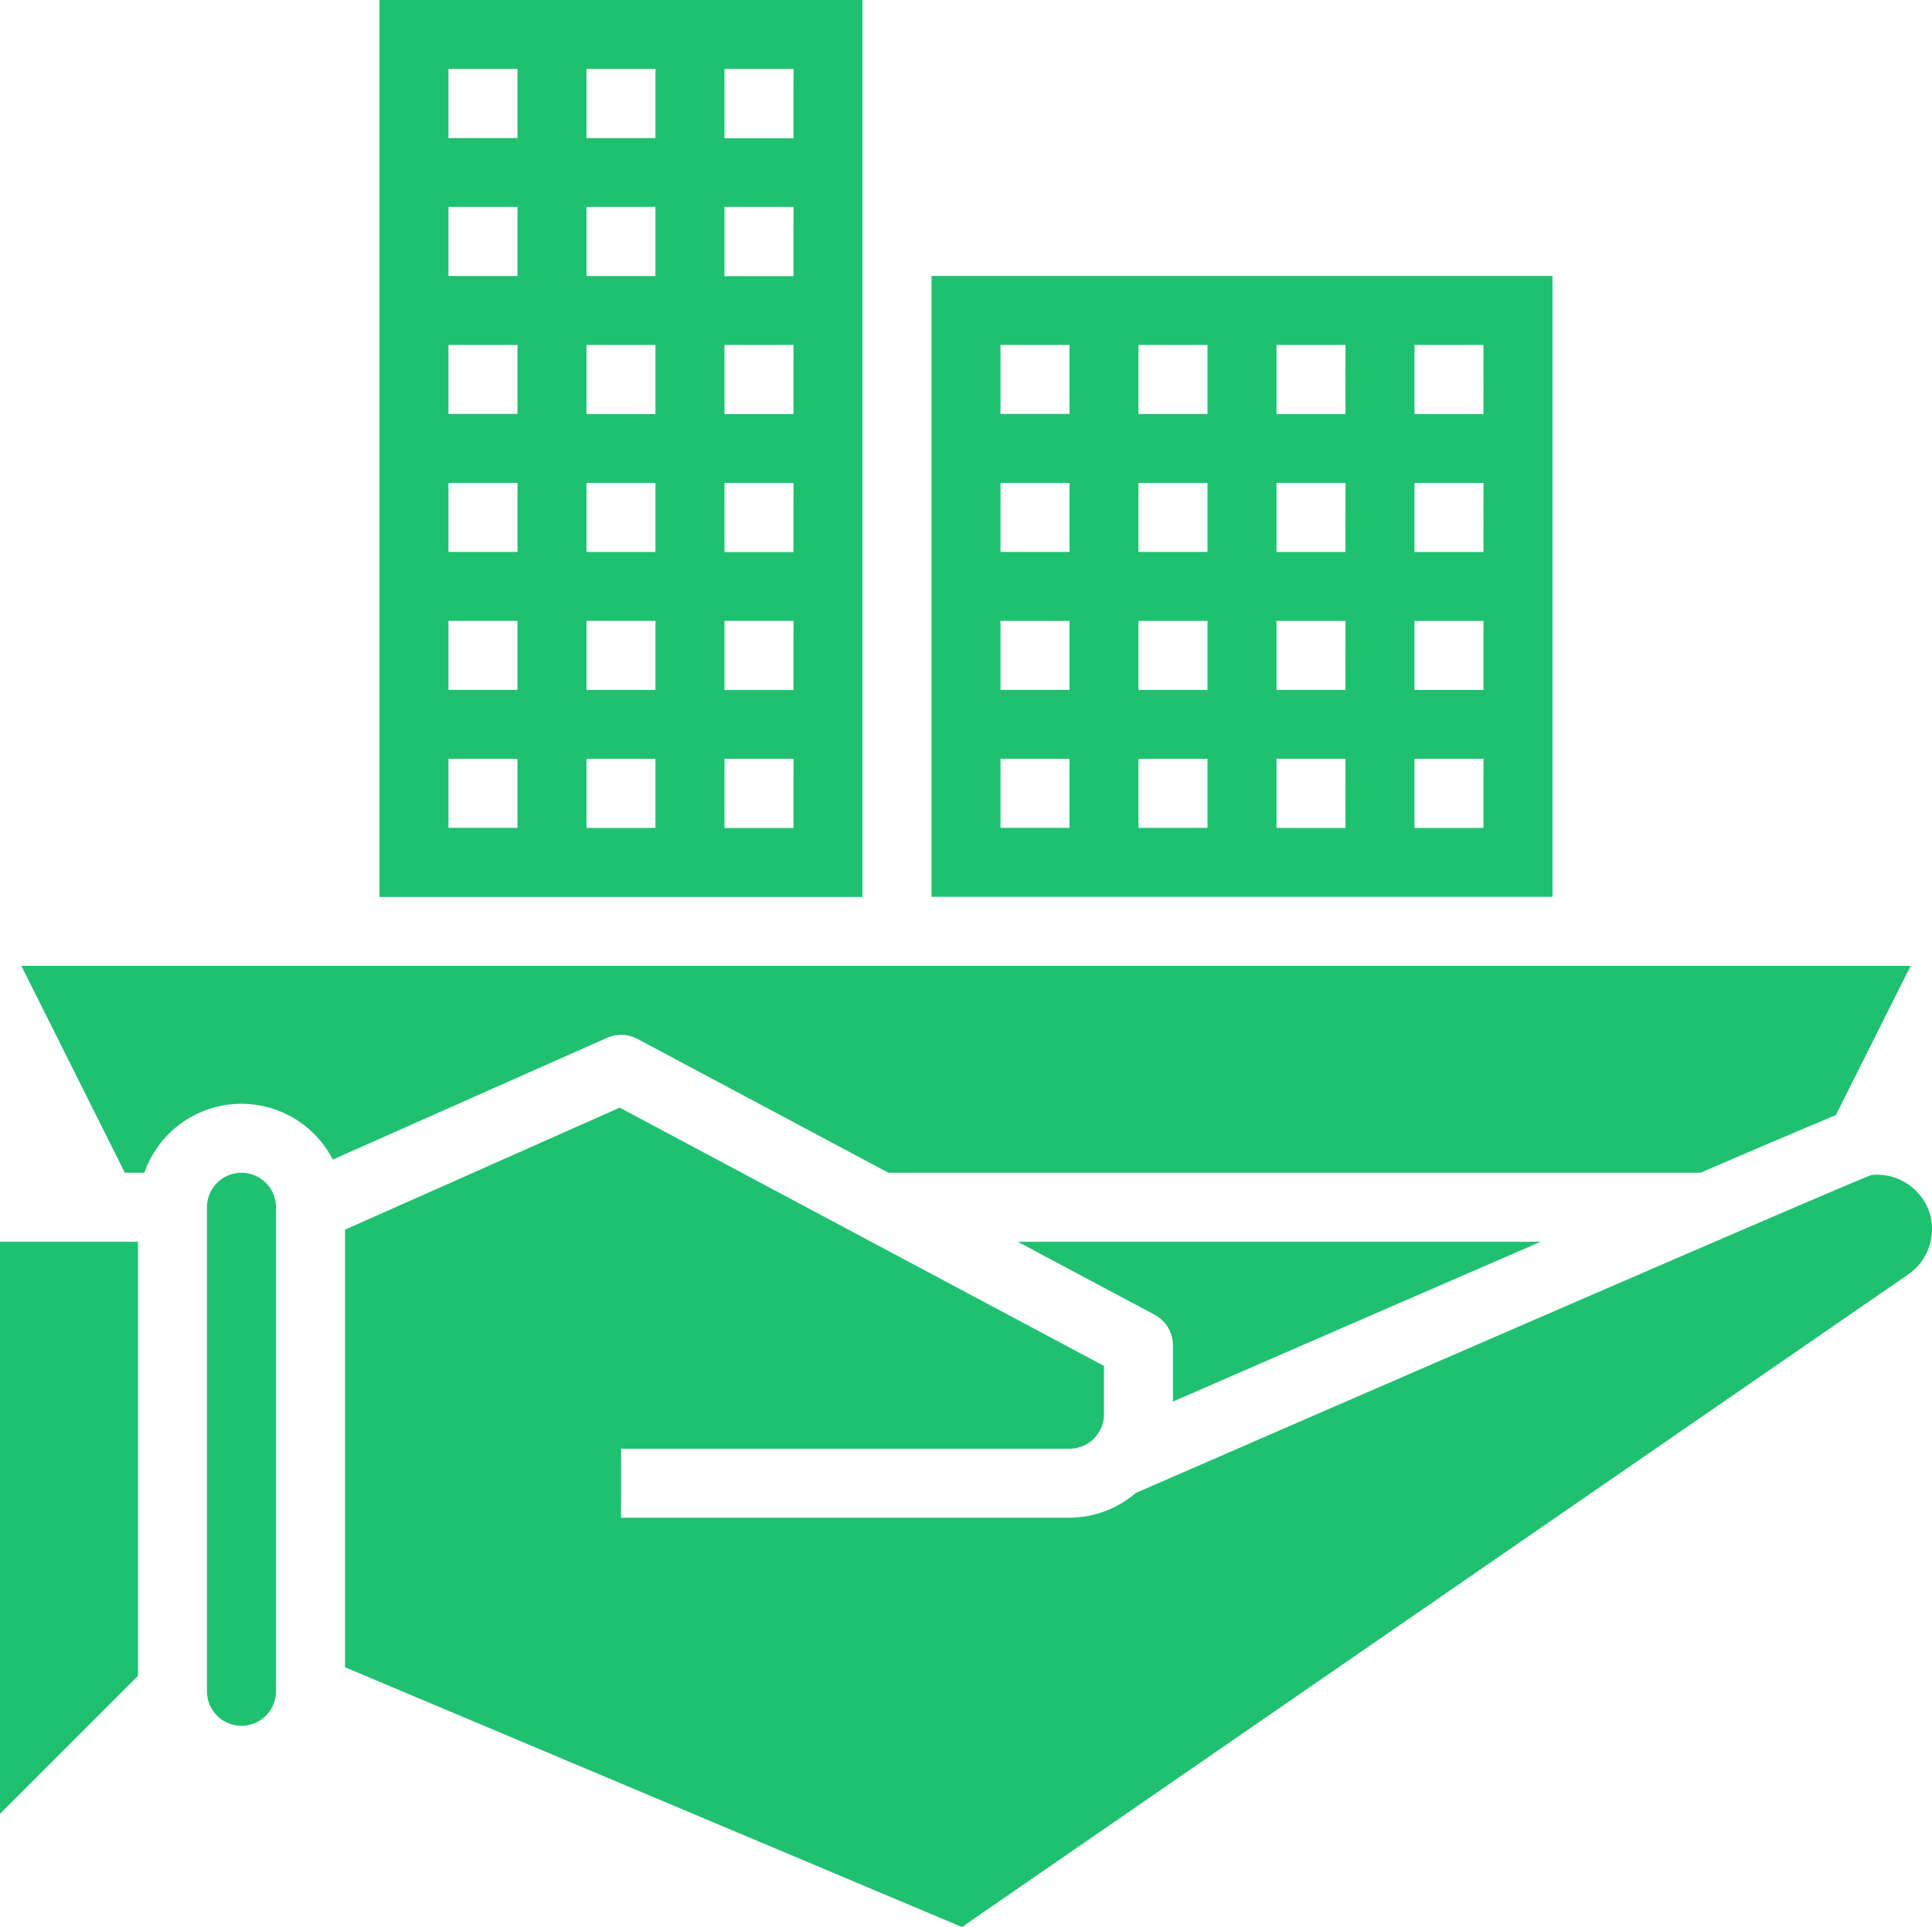
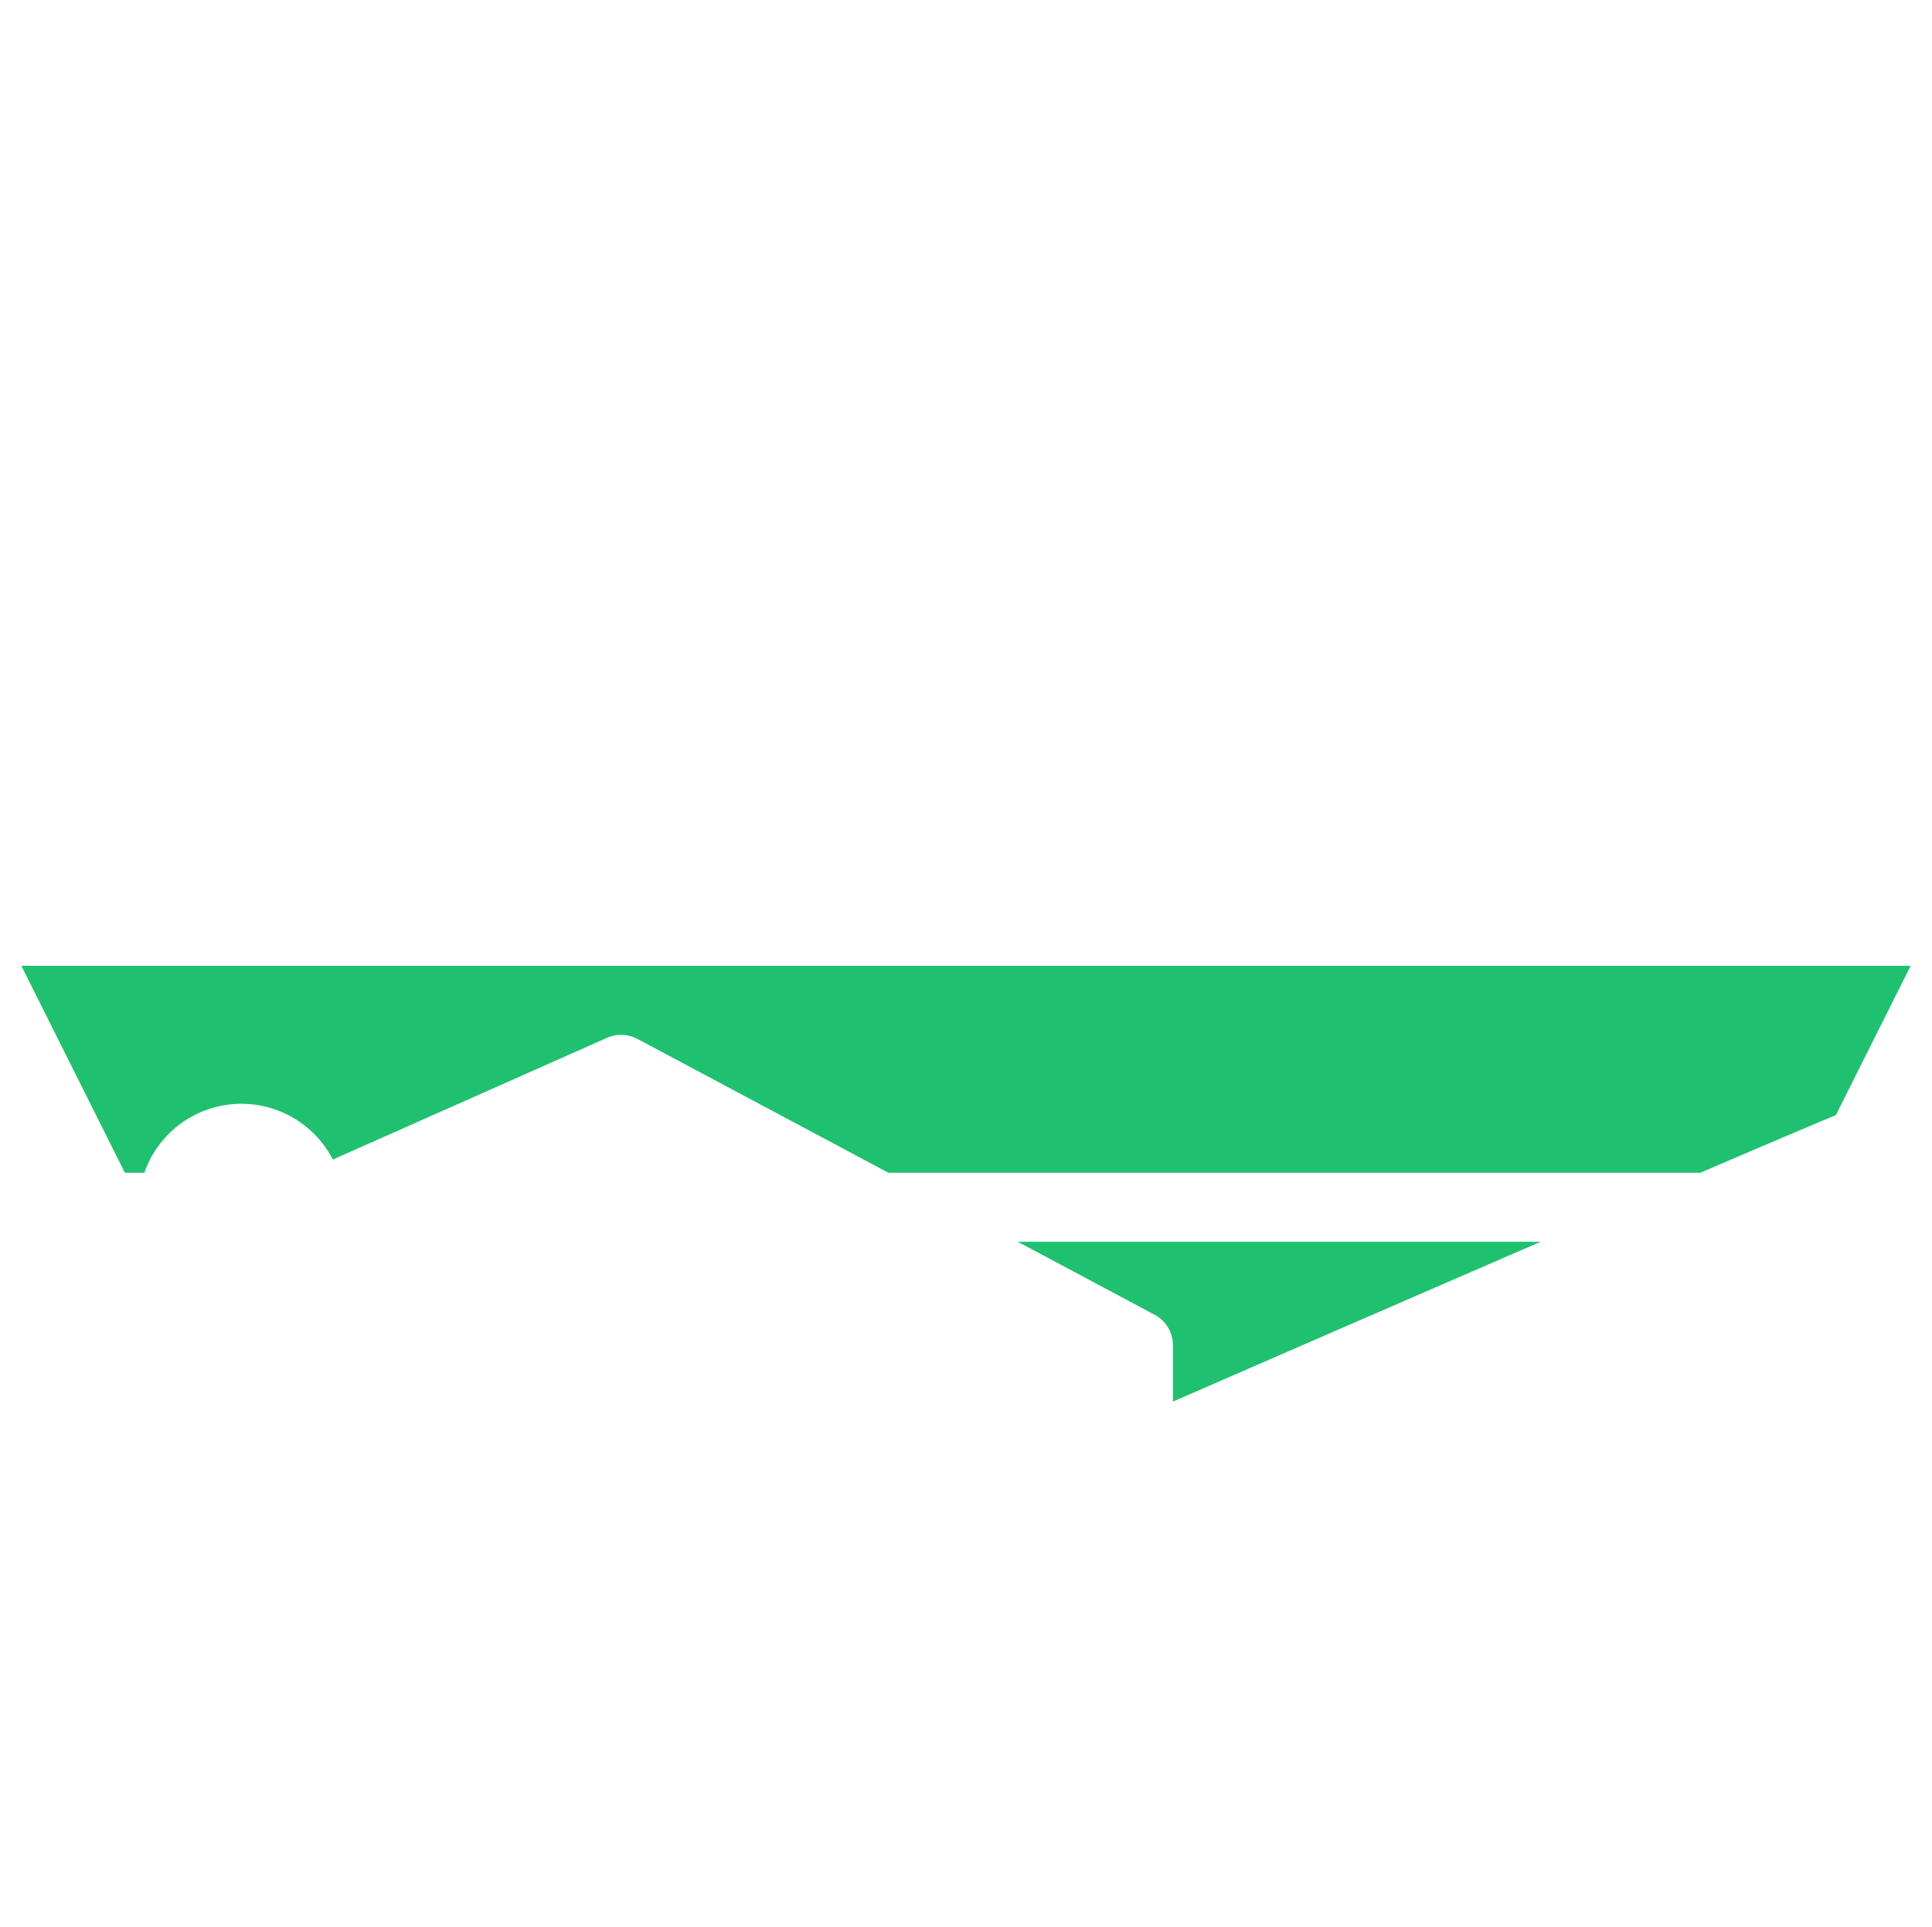
<svg xmlns="http://www.w3.org/2000/svg" width="53.625" height="53.496" viewBox="0 0 53.625 53.496">
  <g id="svgexport-6_-_2022-09-04T135401.635" data-name="svgexport-6 - 2022-09-04T135401.635" transform="translate(-12.39 -12.37)">
    <g id="real_estate" data-name="real estate" transform="translate(12.39 12.37)">
-       <path id="Path_44" data-name="Path 44" d="M10.958,38a.958.958,0,0,0-.958.958V52.364a.958.958,0,1,0,1.915,0V38.958A.958.958,0,0,0,10.958,38Z" transform="translate(-4.255 -5.442)" fill="#1fc170" />
-       <path id="Path_45" data-name="Path 45" d="M4,55.882l3.83-3.83V40H4Z" transform="translate(-4 -5.527)" fill="#1fc170" />
      <path id="Path_46" data-name="Path 46" d="M21.714,34.027l6.971,3.718H51.224c2.18-.937,3.238-1.383,3.759-1.6L57.059,32H4.618l2.873,5.745h.542a2.853,2.853,0,0,1,5.231-.366L20.874,34a.958.958,0,0,1,.84.03Z" transform="translate(-4.026 -5.188)" fill="#1fc170" />
-       <path id="Path_47" data-name="Path 47" d="M28.406,4H15V28.9H28.406ZM18.83,26.982H16.915V25.067H18.83Zm0-3.83H16.915V21.236H18.83Zm0-3.83H16.915V17.406H18.83Zm0-3.83H16.915V13.576H18.83Zm0-3.83H16.915V9.745H18.83Zm0-3.83H16.915V5.915H18.83Zm3.83,19.152H20.745V25.067h1.915Zm0-3.83H20.745V21.236h1.915Zm0-3.83H20.745V17.406h1.915Zm0-3.83H20.745V13.576h1.915Zm0-3.83H20.745V9.745h1.915Zm0-3.83H20.745V5.915h1.915Zm3.83,19.152H24.576V25.067h1.915Zm0-3.83H24.576V21.236h1.915Zm0-3.83H24.576V17.406h1.915Zm0-3.83H24.576V13.576h1.915Zm0-3.83H24.576V9.745h1.915Zm0-3.83H24.576V5.915h1.915Z" transform="translate(-4.467 -4)" fill="#1fc170" />
-       <path id="Path_48" data-name="Path 48" d="M48.236,12H31V29.236H48.236ZM34.83,27.321H32.915V25.406H34.83Zm0-3.83H32.915V21.576H34.83Zm0-3.83H32.915V17.745H34.83Zm0-3.83H32.915V13.915H34.83Zm3.83,11.491H36.745V25.406h1.915Zm0-3.83H36.745V21.576h1.915Zm0-3.83H36.745V17.745h1.915Zm0-3.83H36.745V13.915h1.915Zm3.83,11.491H40.576V25.406h1.915Zm0-3.83H40.576V21.576h1.915Zm0-3.83H40.576V17.745h1.915Zm0-3.83H40.576V13.915h1.915Zm3.83,11.491H44.406V25.406h1.915Zm0-3.83H44.406V21.576h1.915Zm0-3.83H44.406V17.745h1.915Zm0-3.83H44.406V13.915h1.915Z" transform="translate(-5.145 -4.339)" fill="#1fc170" />
-       <path id="Path_49" data-name="Path 49" d="M57.51,38.335a1.516,1.516,0,0,0-1.149-.351c-.766.287-12.55,5.4-20.416,8.827a2.844,2.844,0,0,1-1.837.685H21.661V45.581H34.109a.958.958,0,0,0,.958-.958V43.282l-13.444-7.17L14,39.5V51.648l17.124,7.211L57.39,40.741a1.524,1.524,0,0,0,.659-1.241,1.478,1.478,0,0,0-.538-1.164Z" transform="translate(-4.424 -5.362)" fill="#1fc170" />
      <path id="Path_50" data-name="Path 50" d="M48.016,40H33.5l3.8,2.027a.958.958,0,0,1,.508.846v1.564C42.126,42.556,45.452,41.111,48.016,40Z" transform="translate(-5.252 -5.527)" fill="#1fc170" />
    </g>
  </g>
</svg>